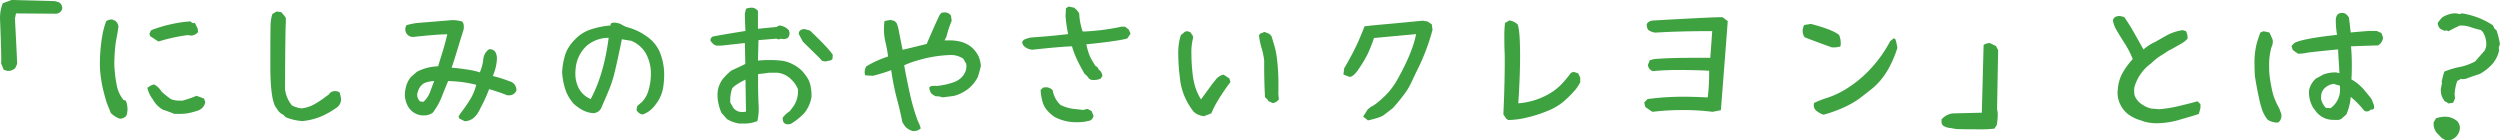
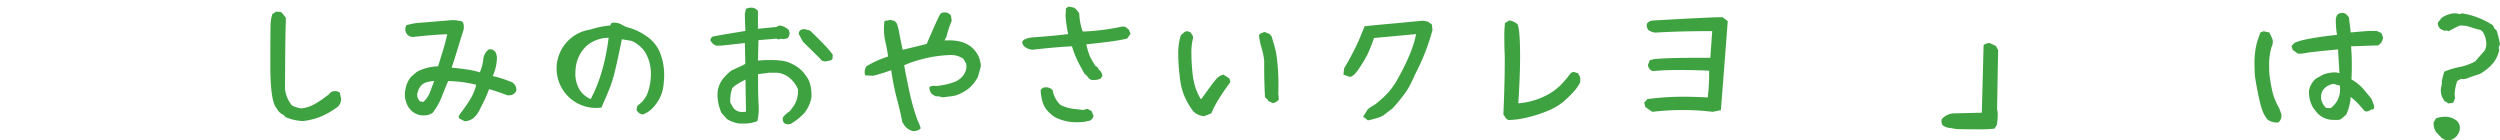
<svg xmlns="http://www.w3.org/2000/svg" viewBox="0 0 855.16 48.02">
  <defs>
    <style>.cls-1{fill:#3ea241;}</style>
  </defs>
  <g id="レイヤー_2" data-name="レイヤー 2">
    <g id="design">
-       <path class="cls-1" d="M1.27,23.86.38,21.7A16.63,16.63,0,0,0,.42,20Q.42,16.5,0,6.23A13.8,13.8,0,0,1,.94,1.12L3.94,0,18.8.38l1.26.37a2.17,2.17,0,0,1,1.22,1.87,2.08,2.08,0,0,1-.05.57,2.31,2.31,0,0,1-2.29,1.5L5.48,4.59,5.11,6.38q.66,12.14.75,15.46l-.61,1.41a3.48,3.48,0,0,1-2.72,1Z" />
-       <path class="cls-1" d="M37.89,38.62l-1.4-3.51c-.69-2.31-1.2-4.27-1.53-5.86a51.82,51.82,0,0,1-.77-5.81,57.28,57.28,0,0,1,1-12.33,29.33,29.33,0,0,1,1.13-3.84A2.91,2.91,0,0,1,38.5,6.7l.94.42A3,3,0,0,1,40.52,9c-.22,1.69-.5,3.34-.85,5a57.43,57.43,0,0,0-.56,8.67l.1,1.13a43.41,43.41,0,0,0,.86,6,11.41,11.41,0,0,0,2.18,4.4l.8.24a8.21,8.21,0,0,1,.56,3A9.07,9.07,0,0,1,43.42,39l-.23.66a3,3,0,0,1-2.2.94A7.74,7.74,0,0,1,37.89,38.62Zm18-1A9.11,9.11,0,0,1,52.28,34,10,10,0,0,1,50.41,30l.51-.28a4,4,0,0,1,1.79-.84,6.33,6.33,0,0,1,2.53,2.44c1.09,1,2.14,1.81,3.14,2.53a6.93,6.93,0,0,0,3,.56,10.12,10.12,0,0,0,1.13,0,36.63,36.63,0,0,0,4-1.36l.71-.28,2.58.94.42,1.22a3.7,3.7,0,0,1-2.44,2.86,30.11,30.11,0,0,1-3.21.89,17.81,17.81,0,0,1-3.49.28c-.63,0-1.13,0-1.5,0C58.78,38.56,57.57,38.16,55.94,37.59ZM51.39,12.38l-.28-.8.56-1.22a42.35,42.35,0,0,1,6.52-2,43.69,43.69,0,0,1,7-1.05,1.35,1.35,0,0,0,1,.61,1.6,1.6,0,0,0,.46-.1l.94,1.88.19,1.26a3.68,3.68,0,0,1-2.25,1.22L64.19,12a62.42,62.42,0,0,0-10,2.2Z" />
      <path class="cls-1" d="M97.72,40.08l-.79-.8a4.51,4.51,0,0,1-2.21-2.11q-2.25-2.25-2.25-14.72,0-11.85.1-14.29a12.37,12.37,0,0,1,.61-3.38l1.4-.84,1.55.18a11.57,11.57,0,0,1,1.64,2V8q-.18,1.88-.28,22.36a10.62,10.62,0,0,0,2.39,5.72,10.66,10.66,0,0,0,3.19,1,11.56,11.56,0,0,0,4.38-1.38,30.54,30.54,0,0,0,4-2.65l1-.71a2.43,2.43,0,0,1,2.25-1.17,4.82,4.82,0,0,1,.84.1l.71.46.42,2A3.54,3.54,0,0,1,114.88,37a27.34,27.34,0,0,1-5.23,2.91,22.09,22.09,0,0,1-6.21,1.5A17.67,17.67,0,0,1,97.72,40.08Z" />
      <path class="cls-1" d="M157.13,40.55l-.28-.66.57-1q2-2.58,3.37-4.83A17.34,17.34,0,0,0,162.9,29a42.22,42.22,0,0,0-9.61-1.27q-1.17,2.78-2.2,5.44A22.8,22.8,0,0,1,148,38.58a5,5,0,0,1-2.86.89,5.35,5.35,0,0,1-.8,0,6.12,6.12,0,0,1-4.64-2.86,8.25,8.25,0,0,1-1.21-4.26,8.78,8.78,0,0,1,.28-2.16,8.53,8.53,0,0,1,1.82-3.89l2-1.73a16.27,16.27,0,0,1,7.27-1.88q1.13-3.75,1.59-5.16.88-2.89,1.55-5.81-4.17.09-11.35.89a2.58,2.58,0,0,1-2.13-.63,2.5,2.5,0,0,1-.87-1.95,2.6,2.6,0,0,1,.38-1.4,21.87,21.87,0,0,1,3.51-.75l12.1-1a11.17,11.17,0,0,1,2.76.32c1,0,1.38.93,1.22,2.77-.47,1.56-.8,2.63-1,3.19q-2.2,7.35-3.14,10c1.4.09,3.1.29,5.08.59a25.86,25.86,0,0,1,4.57,1,15.4,15.4,0,0,0,1.17-4.26,4.7,4.7,0,0,1,1.93-3.61A2.18,2.18,0,0,1,169.56,18a4.66,4.66,0,0,1,.42,2.16A16.58,16.58,0,0,1,168.57,26a42,42,0,0,1,5.77,1.82A3,3,0,0,1,176.63,31a2.55,2.55,0,0,1-2.48,1.59,3.85,3.85,0,0,1-.66,0c-1.68-.69-3.75-1.39-6.18-2.11a51.94,51.94,0,0,1-3,6.56,9.91,9.91,0,0,1-2.11,3.14A5.28,5.28,0,0,1,159,41.48Zm-12.28-5.72a8.77,8.77,0,0,0,2.3-3.47l1.36-3.66c-2.06.16-3.44.58-4.13,1.27a4.94,4.94,0,0,0-1.45,2.44,3.13,3.13,0,0,0-.23,1.07,3.18,3.18,0,0,0,1,2.21Z" />
-       <path class="cls-1" d="M217.72,37.59l.28-1.36L219.45,35a9,9,0,0,0,2.39-4.17,18.7,18.7,0,0,0,.8-5.35,14,14,0,0,0-2-7.68,10.4,10.4,0,0,0-4.73-3.85l-3.19-.51q-1.63,7.88-2.37,10.87a46,46,0,0,1-1.47,5q-.75,2-2.63,6.26l-.51,1.22a3.16,3.16,0,0,1-2.86,1.92,9.5,9.5,0,0,1-3.38-.94,14.46,14.46,0,0,1-3.23-2.25,14.7,14.7,0,0,1-2.63-4.19,23.41,23.41,0,0,1-1.36-6.64,24.81,24.81,0,0,1,1.22-6.49,14.05,14.05,0,0,1,3.24-4.76A13,13,0,0,1,202,10.1a28.44,28.44,0,0,1,6.79-1.38L209,8l.61-.24a5.58,5.58,0,0,1,3.52.94l1.08.52a19.74,19.74,0,0,1,6.68,3,12.82,12.82,0,0,1,4.57,5.09,20.32,20.32,0,0,1,1.73,8.34,28.9,28.9,0,0,1-.37,4.46,12.85,12.85,0,0,1-2.77,5.9,8.83,8.83,0,0,1-4.17,3.14A2.69,2.69,0,0,1,217.72,37.59ZM208.2,12.94a11.53,11.53,0,0,0-7.45,2.67,12,12,0,0,0-3.71,6.8,18.45,18.45,0,0,0-.23,2.71,10.76,10.76,0,0,0,1.24,5.21,8.3,8.3,0,0,0,4,3.56Q206.56,25.55,208.2,12.94Z" />
+       <path class="cls-1" d="M217.72,37.59l.28-1.36L219.45,35a9,9,0,0,0,2.39-4.17,18.7,18.7,0,0,0,.8-5.35,14,14,0,0,0-2-7.68,10.4,10.4,0,0,0-4.73-3.85l-3.19-.51q-1.63,7.88-2.37,10.87a46,46,0,0,1-1.47,5q-.75,2-2.63,6.26l-.51,1.22A13,13,0,0,1,202,10.1a28.44,28.44,0,0,1,6.79-1.38L209,8l.61-.24a5.58,5.58,0,0,1,3.52.94l1.08.52a19.74,19.74,0,0,1,6.68,3,12.82,12.82,0,0,1,4.57,5.09,20.32,20.32,0,0,1,1.73,8.34,28.9,28.9,0,0,1-.37,4.46,12.85,12.85,0,0,1-2.77,5.9,8.83,8.83,0,0,1-4.17,3.14A2.69,2.69,0,0,1,217.72,37.59ZM208.2,12.94a11.53,11.53,0,0,0-7.45,2.67,12,12,0,0,0-3.71,6.8,18.45,18.45,0,0,0-.23,2.71,10.76,10.76,0,0,0,1.24,5.21,8.3,8.3,0,0,0,4,3.56Q206.56,25.55,208.2,12.94Z" />
      <path class="cls-1" d="M269.58,42.52c-1.31,0-1.92-.77-1.83-2.3A10.15,10.15,0,0,1,270.19,38l1.36-1.83a9.27,9.27,0,0,0,1.4-5.67,9.84,9.84,0,0,0-2.53-3.56,7.8,7.8,0,0,0-4.59-2.07h-2.72c-1.25.19-2.52.35-3.8.47,0,.72,0,1.86,0,3.42,0,2.22.07,5,.23,8.25a19.56,19.56,0,0,1-.47,4.41,11.93,11.93,0,0,1-4.78.84c-.59,0-1.05,0-1.36,0a11.17,11.17,0,0,1-4.22-1.5l-1.92-2.16a15.39,15.39,0,0,1-1.36-6,12.12,12.12,0,0,1,.14-1.83,9.14,9.14,0,0,1,1.59-3.63,19.84,19.84,0,0,1,3-3L254,22.36a6.14,6.14,0,0,1,.94-.47l-.14-7.17-8.11.89h-1c-1,.12-1.85-.45-2.67-1.73a1.45,1.45,0,0,1,.89-1.41q3.71-.7,11.07-1.88-.19-4.3-.19-6L255.19,3a5.32,5.32,0,0,1,2.15-.37,2.8,2.8,0,0,1,1.93,1.12V9.84l6.32-.61.94-.51a4.93,4.93,0,0,1,3.33,1.64l.23.89a2.63,2.63,0,0,1-.61,1.73,3.23,3.23,0,0,1-1.45.38,2.91,2.91,0,0,1-.89-.14l-.75.28-.8-.28-6.14.51-.18,7a37.54,37.54,0,0,1,4-.19,33,33,0,0,1,3.84.19A11,11,0,0,1,271.2,22a11.32,11.32,0,0,1,3.53,2.67,20.15,20.15,0,0,1,1.6,2.21,8.56,8.56,0,0,1,.91,2.41,16.66,16.66,0,0,1,.35,3.82,11.76,11.76,0,0,1-2.48,5.58,21.15,21.15,0,0,1-4.64,3.7C270,42.48,269.73,42.52,269.58,42.52ZM255,27.23q-4.12,2.07-4.59,3.15A11.59,11.59,0,0,0,249.8,34a10,10,0,0,0,0,1.08L250.92,37a3.79,3.79,0,0,0,3,1.32,5.86,5.86,0,0,0,1.26-.14Zm25.41-7.31-5.77-5.67-1.41-2.63c0-1.06.65-1.62,1.93-1.68l1.92.51q6.51,6.24,7.78,8.3l-.09,1.41a1.7,1.7,0,0,1-1.41.61,3,3,0,0,1-1.08.23,2.57,2.57,0,0,1-1.22-.33Z" />
      <path class="cls-1" d="M309.63,43.27l-.94-1.41q-.93-4.63-2-8.48A87.46,87.46,0,0,1,304.85,24a61.17,61.17,0,0,1-6.19,1.92L296,25.78a2.87,2.87,0,0,1-.23-1.08,4.2,4.2,0,0,1,.56-2,34.59,34.59,0,0,1,7.46-3.37,51.49,51.49,0,0,0-1-5.34,18.5,18.5,0,0,1-.42-3.94,19.51,19.51,0,0,1,.19-2.86l2.06-.38,1.41.38.7.75a14.83,14.83,0,0,1,.84,3.28l1.17,5.81q1.5-.33,8.25-2Q320.36,7.18,321.49,5l.61-.66,1-.09a2.45,2.45,0,0,1,2.2,1.12l.24,1.74a34.68,34.68,0,0,0-1.79,5.44l-.65,1.26h1.54a15.39,15.39,0,0,1,4.36.56,10,10,0,0,1,3.52,1.93,10.13,10.13,0,0,1,2.27,3.09,10.43,10.43,0,0,1,.73,3.23L334.89,25c-.18.57-.31,1-.37,1.27a13.09,13.09,0,0,1-2.93,3.8,14.2,14.2,0,0,1-3.45,2.11,8.7,8.7,0,0,1-2.76.75l-3,.37a5.89,5.89,0,0,0-2.35-.37l-1.26-.75a3.73,3.73,0,0,1-.89-2.25l.37-.38a5.9,5.9,0,0,1,1.46-.19,2.87,2.87,0,0,1,.61.05,25,25,0,0,0,6-1.31,6.78,6.78,0,0,0,3.37-2.58,5.27,5.27,0,0,0,.89-2.81,8,8,0,0,0-.09-.94l-1-1.69a7.34,7.34,0,0,0-4.27-1.26,42.85,42.85,0,0,0-10.45,1.59,34.53,34.53,0,0,0-5.49,1.92l.42,2.3c.79,4,1.44,7.16,2,9.4a65.78,65.78,0,0,0,2.25,7.33,12.28,12.28,0,0,1,1,2.54,3.38,3.38,0,0,1-2.25.93l-.46,0A5.64,5.64,0,0,1,309.63,43.27Z" />
      <path class="cls-1" d="M372.51,26.91A5.56,5.56,0,0,0,371,25.27c-1.09-1.91-2-3.59-2.65-5a31.29,31.29,0,0,1-1.66-4.43q-3,.13-6.89.49t-6.61.68a4.71,4.71,0,0,1-3.1-1.41l-.23-.51-.28-.52.51-.89a7.85,7.85,0,0,1,3.1-.89q7.17-.51,12.18-1.13a49.56,49.56,0,0,1-.89-6.18l.14-2.63.89-.61,1.88.38a6.24,6.24,0,0,1,1.78,2,20.92,20.92,0,0,0,1.17,6.14,6,6,0,0,0,.89,0,79.62,79.62,0,0,0,11.3-1.4l1-.24h1.32l1.26,1,.61,1.4-1.12,1.64q-3.15.9-14,2a22.72,22.72,0,0,0,1.17,4,25.66,25.66,0,0,0,2,3.45,1.57,1.57,0,0,1,1,1.12A3.12,3.12,0,0,1,377.1,26l-.61.89a5.46,5.46,0,0,1-2.34.47,6.58,6.58,0,0,1-.89-.05Zm-1.64,14.76a21.26,21.26,0,0,1-2.49.14,15.89,15.89,0,0,1-7.5-1.73,12.48,12.48,0,0,1-2.69-2.32,8,8,0,0,1-1.57-2.93,18.32,18.32,0,0,1-.66-4.08l.8-.75a4.56,4.56,0,0,1,1.07-.14,3.1,3.1,0,0,1,2.25,1,8.86,8.86,0,0,0,2.72,5.07,14.79,14.79,0,0,0,4.36,1.31c.72.06,1.83.19,3.33.37l1.5-.37,1.41.75.65,1.64a2.25,2.25,0,0,1-1.26,1.64Z" />
      <path class="cls-1" d="M408.29,38.2a23.92,23.92,0,0,1-2.79-4.54A20.78,20.78,0,0,1,403.65,27a66.45,66.45,0,0,1-.61-8.34,20.4,20.4,0,0,1,.89-6.66l.85-.66a1.64,1.64,0,0,1,1.26-.65,2.69,2.69,0,0,1,1.27.47l.28.51A1.6,1.6,0,0,1,408.1,13a19.73,19.73,0,0,0-.56,5.39,59.17,59.17,0,0,0,.35,6.28,25.48,25.48,0,0,0,.87,4.78A18.48,18.48,0,0,0,410.82,34l4-5.48.84-1a4.72,4.72,0,0,1,2.86-2l2,1.31.37,1.22q-5,6.75-6.51,10.69c-.56.25-1.41.59-2.53,1A6.17,6.17,0,0,1,408.29,38.2Zm25.59-3.61-.28-.51-.89-.85c-.18-3.46-.28-6.93-.28-10.4V20.72a24.29,24.29,0,0,0-.89-4.31,24.41,24.41,0,0,1-.89-4.32l.38-.56,1.5-.61,1.68.66.75.84.71,2.39a28,28,0,0,1,1.21,6,71.07,71.07,0,0,1,.43,8.13c0,1.31,0,2.3-.05,3l.19,2.06a3.24,3.24,0,0,1-2.07,1.27Z" />
      <path class="cls-1" d="M466.29,39.89l1.55-2.48,1.08-.85a11.26,11.26,0,0,0,2.67-1.83,31.49,31.49,0,0,0,3.28-3.09A27.2,27.2,0,0,0,478.11,27q5.14-9.22,6.28-15.33L470,13a53.25,53.25,0,0,1-2.2,5.54,42.8,42.8,0,0,1-2.91,4.87Q463,26.3,461.65,26.3l-2.11-.8.24-2.11a100.58,100.58,0,0,0,4.83-9.14q1.63-3.84,2.15-5.25l2.39-.28,17.53-1.64,1.65.28,1.45,1,.23,1.88a71.72,71.72,0,0,1-4.92,13.12l-.56,1.13c-.5,1-1,2.12-1.6,3.37a22.76,22.76,0,0,1-2.27,3.94A62.47,62.47,0,0,1,476.42,37l-3,2.3c-.69.6-2.52,1.22-5.49,1.88Z" />
      <path class="cls-1" d="M515.25,40.64l-1-1.5q.46-10.5.47-17.53c0-1.81,0-3.09-.05-3.84-.06-1.19-.09-2.79-.09-4.79a38.59,38.59,0,0,1,.23-5.1l1.5-.9a5.45,5.45,0,0,1,2.81,1.36q.85,2,.85,10.93,0,6.56-.61,16.07A25.13,25.13,0,0,0,528,33.09a20.67,20.67,0,0,0,5.79-3.93,39.66,39.66,0,0,0,3.56-4.22l.89-.38,1.59.52.71,1.45v1.59a13,13,0,0,1-2.16,3.15,35.25,35.25,0,0,1-4,3.84,20,20,0,0,1-4.88,2.77,43.76,43.76,0,0,1-6.86,2.24,30.3,30.3,0,0,1-6.68.94Z" />
      <path class="cls-1" d="M585.82,38.25a80.62,80.62,0,0,0-10.18-.61,86.12,86.12,0,0,0-10.4.61c-.72-.44-1.53-1-2.44-1.69l-.38-1.5,1.13-1.17a91.22,91.22,0,0,1,12.61-.8c2.19,0,4.84.08,8,.24a67,67,0,0,0,.47-9.14q-4.7-.24-10-.24a88,88,0,0,0-9.29.38,2.41,2.41,0,0,1-1.64-2.16l.66-1.59,1.5-.38q5.06-.42,12.7-.42,4.17,0,6.47,0l.66-9.14q-11.11,0-19.46.51a5,5,0,0,1-2.39-.89,2.73,2.73,0,0,1-.51-2.11,2.56,2.56,0,0,1,1.92-1.12q22.13-1.27,24-1.13L591,7.22q-.66,9-2.35,30.47Z" />
-       <path class="cls-1" d="M617.29,12.75a3.87,3.87,0,0,1-.66-2.2,4.25,4.25,0,0,1,.52-2l2.29-.37c5.07,1.34,8.28,2.61,9.66,3.79a7.77,7.77,0,0,1,.56,2.77,4.52,4.52,0,0,1-.14,1.17,8.76,8.76,0,0,1-2.95.28Q621.92,14.54,617.29,12.75Zm3.79,24.94a2.48,2.48,0,0,1-.65-1.64,2.53,2.53,0,0,1,.14-.85,31.46,31.46,0,0,1,4.59-1.78,30.67,30.67,0,0,0,7.43-3.7,39.75,39.75,0,0,0,7.57-6.52,43.24,43.24,0,0,0,6.42-9.14l1.27-1,.52.42a18.55,18.55,0,0,1,.65,2.95q-3,9.29-8.58,13.83c-2,1.6-3.54,2.81-4.71,3.66A31.49,31.49,0,0,1,631,36.61a46.36,46.36,0,0,1-7.22,2.62A7.32,7.32,0,0,1,621.08,37.69Z" />
      <path class="cls-1" d="M667.13,43.78A5,5,0,0,1,664.7,43a1.83,1.83,0,0,1-.57-1.5,3.48,3.48,0,0,1,0-.65,5.83,5.83,0,0,1,4.08-2.07l9.7-.23.61-23.16a3.67,3.67,0,0,1,2.16-.65l2.06,1,.75,1.4-.37,20.25a6.36,6.36,0,0,1,.23,1.88,21.44,21.44,0,0,1-.33,3.51L682.23,44a42.65,42.65,0,0,1-5.81.23q-4.41,0-7.27-.09Z" />
-       <path class="cls-1" d="M732.4,41.2A13.14,13.14,0,0,1,727.86,39a9.47,9.47,0,0,1-3.52-7.26c0-.25,0-.66.09-1.22a13.91,13.91,0,0,1,1.43-5.23,25.5,25.5,0,0,1,3.68-5.08,30.87,30.87,0,0,0-2.71-5.3c-.91-1.41-1.9-3-3-4.88a9.65,9.65,0,0,1-1.08-3c.19-1.06,1-1.58,2.44-1.55l1.41.33a57.33,57.33,0,0,1,3.23,5.11l3.38,6a16.17,16.17,0,0,1,4-2.58l4.31-2.44a17.13,17.13,0,0,1,5.06-1.59l1.13.32a4.52,4.52,0,0,1,.56,2.63A8.84,8.84,0,0,1,746,15l-3.23,1.83a14.82,14.82,0,0,0-2.63,1.6,18.62,18.62,0,0,0-4.22,3.18,15.12,15.12,0,0,0-5.72,7.88,4.84,4.84,0,0,0-.18,1.45,10.36,10.36,0,0,0,.14,1.64,6,6,0,0,0,2.15,2.86,10,10,0,0,0,3.52,1.69l2.81.23a43,43,0,0,0,5-.72q2.34-.5,6.19-1.48l1.87-.52,1,1,0,1.27L752.14,39a14.14,14.14,0,0,0-1.5.47l-5.77,1.69a28.51,28.51,0,0,1-7.36,1,19.23,19.23,0,0,1-2.6-.24A11.09,11.09,0,0,1,732.4,41.2Z" />
      <path class="cls-1" d="M772.69,33.38c-.57-2.57-1-5-1.36-7.32-.1-1.37-.14-2.67-.14-3.89a27,27,0,0,1,.79-7.45c.25-.88.66-2.08,1.22-3.61l1.08-.42,2,.42.89,1.92a2.67,2.67,0,0,1,.28,1.22,4.31,4.31,0,0,1-.47,1.92,21.76,21.76,0,0,0-.79,6.33c0,.56,0,1.5.09,2.81a51,51,0,0,0,1.27,7,24.37,24.37,0,0,0,2.1,4.74l.66,1.83a4.25,4.25,0,0,1,.1.7,3.1,3.1,0,0,1-1,2.25,4.14,4.14,0,0,1-.75.09,5.94,5.94,0,0,1-3-1A12,12,0,0,1,774,38.13,33.5,33.5,0,0,1,772.69,33.38ZM798.33,41a7.4,7.4,0,0,1-6-2.72l-1.13-1.5a10.43,10.43,0,0,1-1.36-5.86,7.31,7.31,0,0,1,2.3-4l2.63-1.45a11.85,11.85,0,0,1,3.7-.7,5,5,0,0,1,1.78.28l-.09-1.27c0-.78-.09-1.74-.17-2.88s-.15-2.48-.21-4q-9.84.95-10.73,1.17a12.63,12.63,0,0,1-3,.29l-1.78-1.27-.43-1.36.94-1q2.67-1.5,14.63-2.81A29.22,29.22,0,0,1,799,6.56c.16-1.4.82-2.11,2-2.11.91-.15,1.74.36,2.49,1.55l.61,5.11q3.51-.33,4.8-.42c.86-.07,1.37-.1,1.53-.1H813l1.6.71.56,1.54a3.43,3.43,0,0,1-1.78,2.72l-1.13,0-8.06.28q.29,3,.28,6.32c0,1.57,0,3.22-.14,5a15.61,15.61,0,0,1,4.17,3.38l2.67,3.23.8,2a2.73,2.73,0,0,1,.14.84c0,.56-.23.85-.7.85a1.4,1.4,0,0,1-.42,0,1.93,1.93,0,0,1-1.36.66,1.81,1.81,0,0,1-.94-.29,29.73,29.73,0,0,0-4.59-4.68,18.61,18.61,0,0,1-1.5,6l-1.22,1.08a2.45,2.45,0,0,1-1.83.8A11.39,11.39,0,0,1,798.33,41Zm-1.13-4a7.76,7.76,0,0,0,3.24-6.7,8.89,8.89,0,0,0-.05-1l-2.11-.61a5.52,5.52,0,0,0-3.09,1.45,4,4,0,0,0-1.22,3,3.76,3.76,0,0,0,0,.75,6.13,6.13,0,0,0,1.64,3Z" />
      <path class="cls-1" d="M835.28,47.25l-1.92-2a5.09,5.09,0,0,1-.89-3.42l.8-1.36a9.34,9.34,0,0,1,3.84-.51,6.25,6.25,0,0,1,3.42,1.5,3.31,3.31,0,0,1,.89,2.67,4.85,4.85,0,0,1-1.26,2.62l-.66.52a4,4,0,0,1-2.81.75Zm2.21-11.86L837,35l-.8-.38-.75-1.26a6.14,6.14,0,0,1-.51-3.05l.37-1.88-.09-.51a32.51,32.51,0,0,1,.89-3.42,27.09,27.09,0,0,1,5.34-1.6A18.86,18.86,0,0,0,846.67,21l3.24-3.7a4.72,4.72,0,0,0,.56-2.35,7.72,7.72,0,0,0-1.22-4.07l-.65-.61a32.08,32.08,0,0,1-3.52-1,9.64,9.64,0,0,0-3.75-.51q-2.54,1.21-3.75,1.92l-.75-.28-.66.14-1.4-.66a2.75,2.75,0,0,1-.89-2.11l1.31-1.64A8.23,8.23,0,0,1,840,4.55l1.55.28.51-.28a27,27,0,0,1,10.64,4.07l.61,1.22.66.52a30.06,30.06,0,0,1,1.17,4.69l-.42,1.26.14.89A10.13,10.13,0,0,1,852.44,22a16.4,16.4,0,0,1-4.22,3.31q-2.81.89-4.73,1.64l-1.17.14-.47-.14-1.32.75a16.48,16.48,0,0,0-.89,4.54l.14,1.41-.65,1.5Z" />
    </g>
  </g>
</svg>